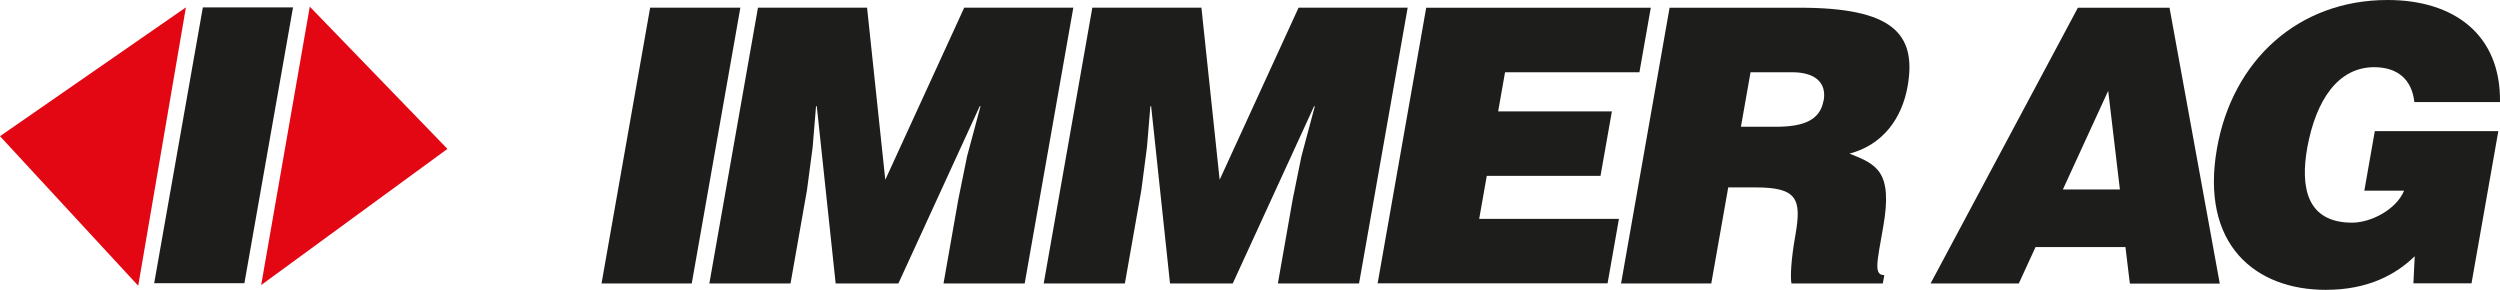
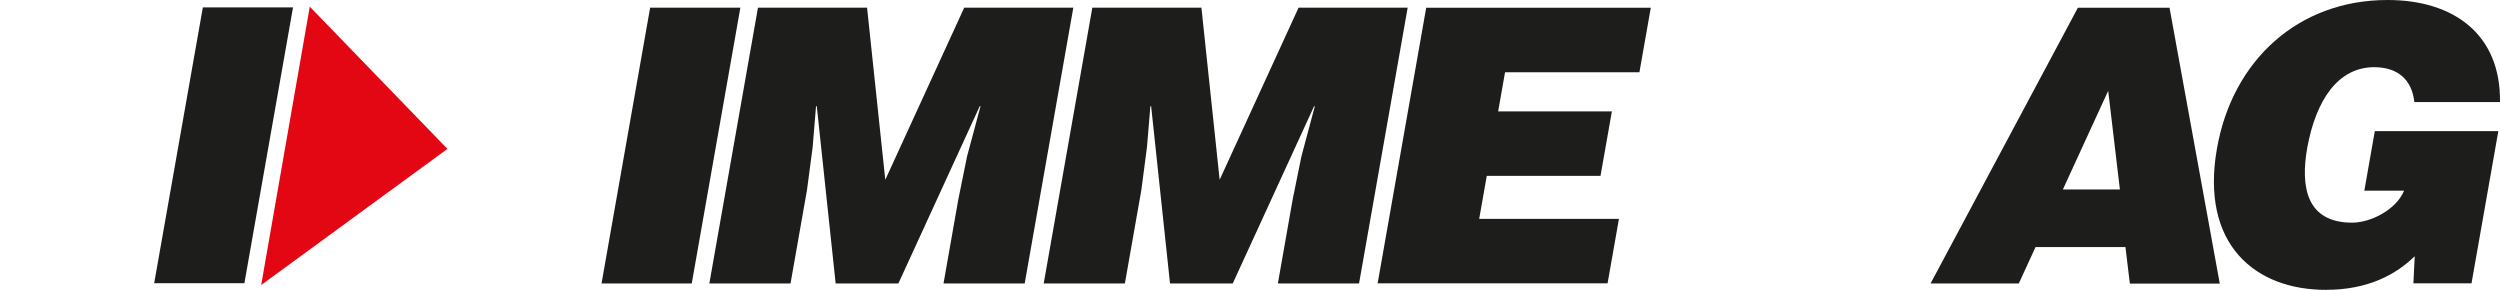
<svg xmlns="http://www.w3.org/2000/svg" id="Ebene_2" data-name="Ebene 2" viewBox="0 0 566.68 65.7">
  <defs>
    <style>
      .cls-1 {
        fill: #e30613;
      }

      .cls-1, .cls-2 {
        stroke-width: 0px;
      }

      .cls-2 {
        fill: #1d1d1b;
      }
    </style>
  </defs>
  <g id="Layer_1" data-name="Layer 1">
    <g id="Layer_2" data-name="Layer 2">
      <g id="Ebene_1-2" data-name="Ebene 1">
        <polygon class="cls-2" points="147.37 1.74 136.35 64.25 156.8 64.25 167.82 1.74 147.37 1.74 147.37 1.74" />
        <polygon class="cls-2" points="218.56 1.74 200.67 40.75 196.54 1.74 171.81 1.74 160.79 64.25 179.19 64.25 182.92 43.09 184.21 33.33 184.97 24.07 185.14 24.07 189.42 64.25 203.64 64.25 222.08 24.07 222.26 24.07 219.21 35.43 217.23 45.17 213.87 64.25 232.27 64.25 243.29 1.74 218.56 1.74 218.56 1.74" />
        <polygon class="cls-2" points="294.35 1.74 276.46 40.75 272.33 1.74 247.6 1.74 236.58 64.25 254.98 64.25 258.71 43.09 259.99 33.33 260.76 24.07 260.93 24.07 265.21 64.25 279.43 64.25 297.87 24.07 298.04 24.07 295 35.43 293.02 45.17 289.66 64.25 308.06 64.25 319.08 1.74 294.35 1.74 294.35 1.74" />
        <polygon class="cls-2" points="337.01 39.87 362.79 39.87 365.37 25.25 339.59 25.25 341.15 16.38 371.61 16.38 374.19 1.75 323.28 1.75 312.27 64.23 364.39 64.23 366.97 49.61 335.29 49.61 337.01 39.87 337.01 39.87" />
-         <path class="cls-2" d="m407.89,1.75h-29.44l-11,62.5h20.45l3.84-21.77h6.22c9.51,0,10.42,2.69,9,10.85-1,5.56-1.16,9.55-.89,10.92h20.71l.34-1.89c-2.43,0-1.68-2.78-.25-10.94,2.22-12.6-1.48-14.16-7.64-16.6,7.63-2,11.91-8.08,13.17-15.25,2.15-12.16-3.7-17.82-24.47-17.82h-.04Zm5.44,21.1c-.76,4.32-4.4,5.88-10.71,5.88h-8l2.18-12.35h9.5c4.76,0,7.85,2.07,7.07,6.47h-.04Z" />
        <path class="cls-2" d="m471,1.75l-33.39,62.5h20l3.79-8.25h20.38l1,8.28h20.38l-11.39-62.53h-20.77Zm-3.4,41.19l10.27-22.36,2.65,22.36h-12.92Z" />
        <path class="cls-2" d="m535.94,43.22h9c-1.81,4.37-7.61,7.25-11.78,7.25-10.37,0-11.73-8.12-10.18-16.93,2-11,7.07-18.31,15.18-18.31,5.3,0,8.54,2.78,9.11,7.9h19.41c.2-15.34-10.47-23.13-25.48-23.13-20.26,0-35.15,13.67-38.67,33.62-3.84,21.78,8.64,32.08,24.65,32.08,9.82,0,16.09-3.64,20.17-7.62l-.3,6.15h13.17l6.08-34.5h-28l-2.37,13.49h0Z" />
        <polygon class="cls-1" points="59.2 64.61 101.42 33.75 70.22 1.51 59.2 64.61 59.2 64.61" />
-         <polygon class="cls-1" points="0 30.87 31.33 64.77 42.14 1.67 0 30.87 0 30.87" />
        <polygon class="cls-2" points="45.98 1.68 34.95 64.19 55.4 64.19 66.42 1.68 45.98 1.68 45.98 1.68" />
      </g>
    </g>
  </g>
</svg>